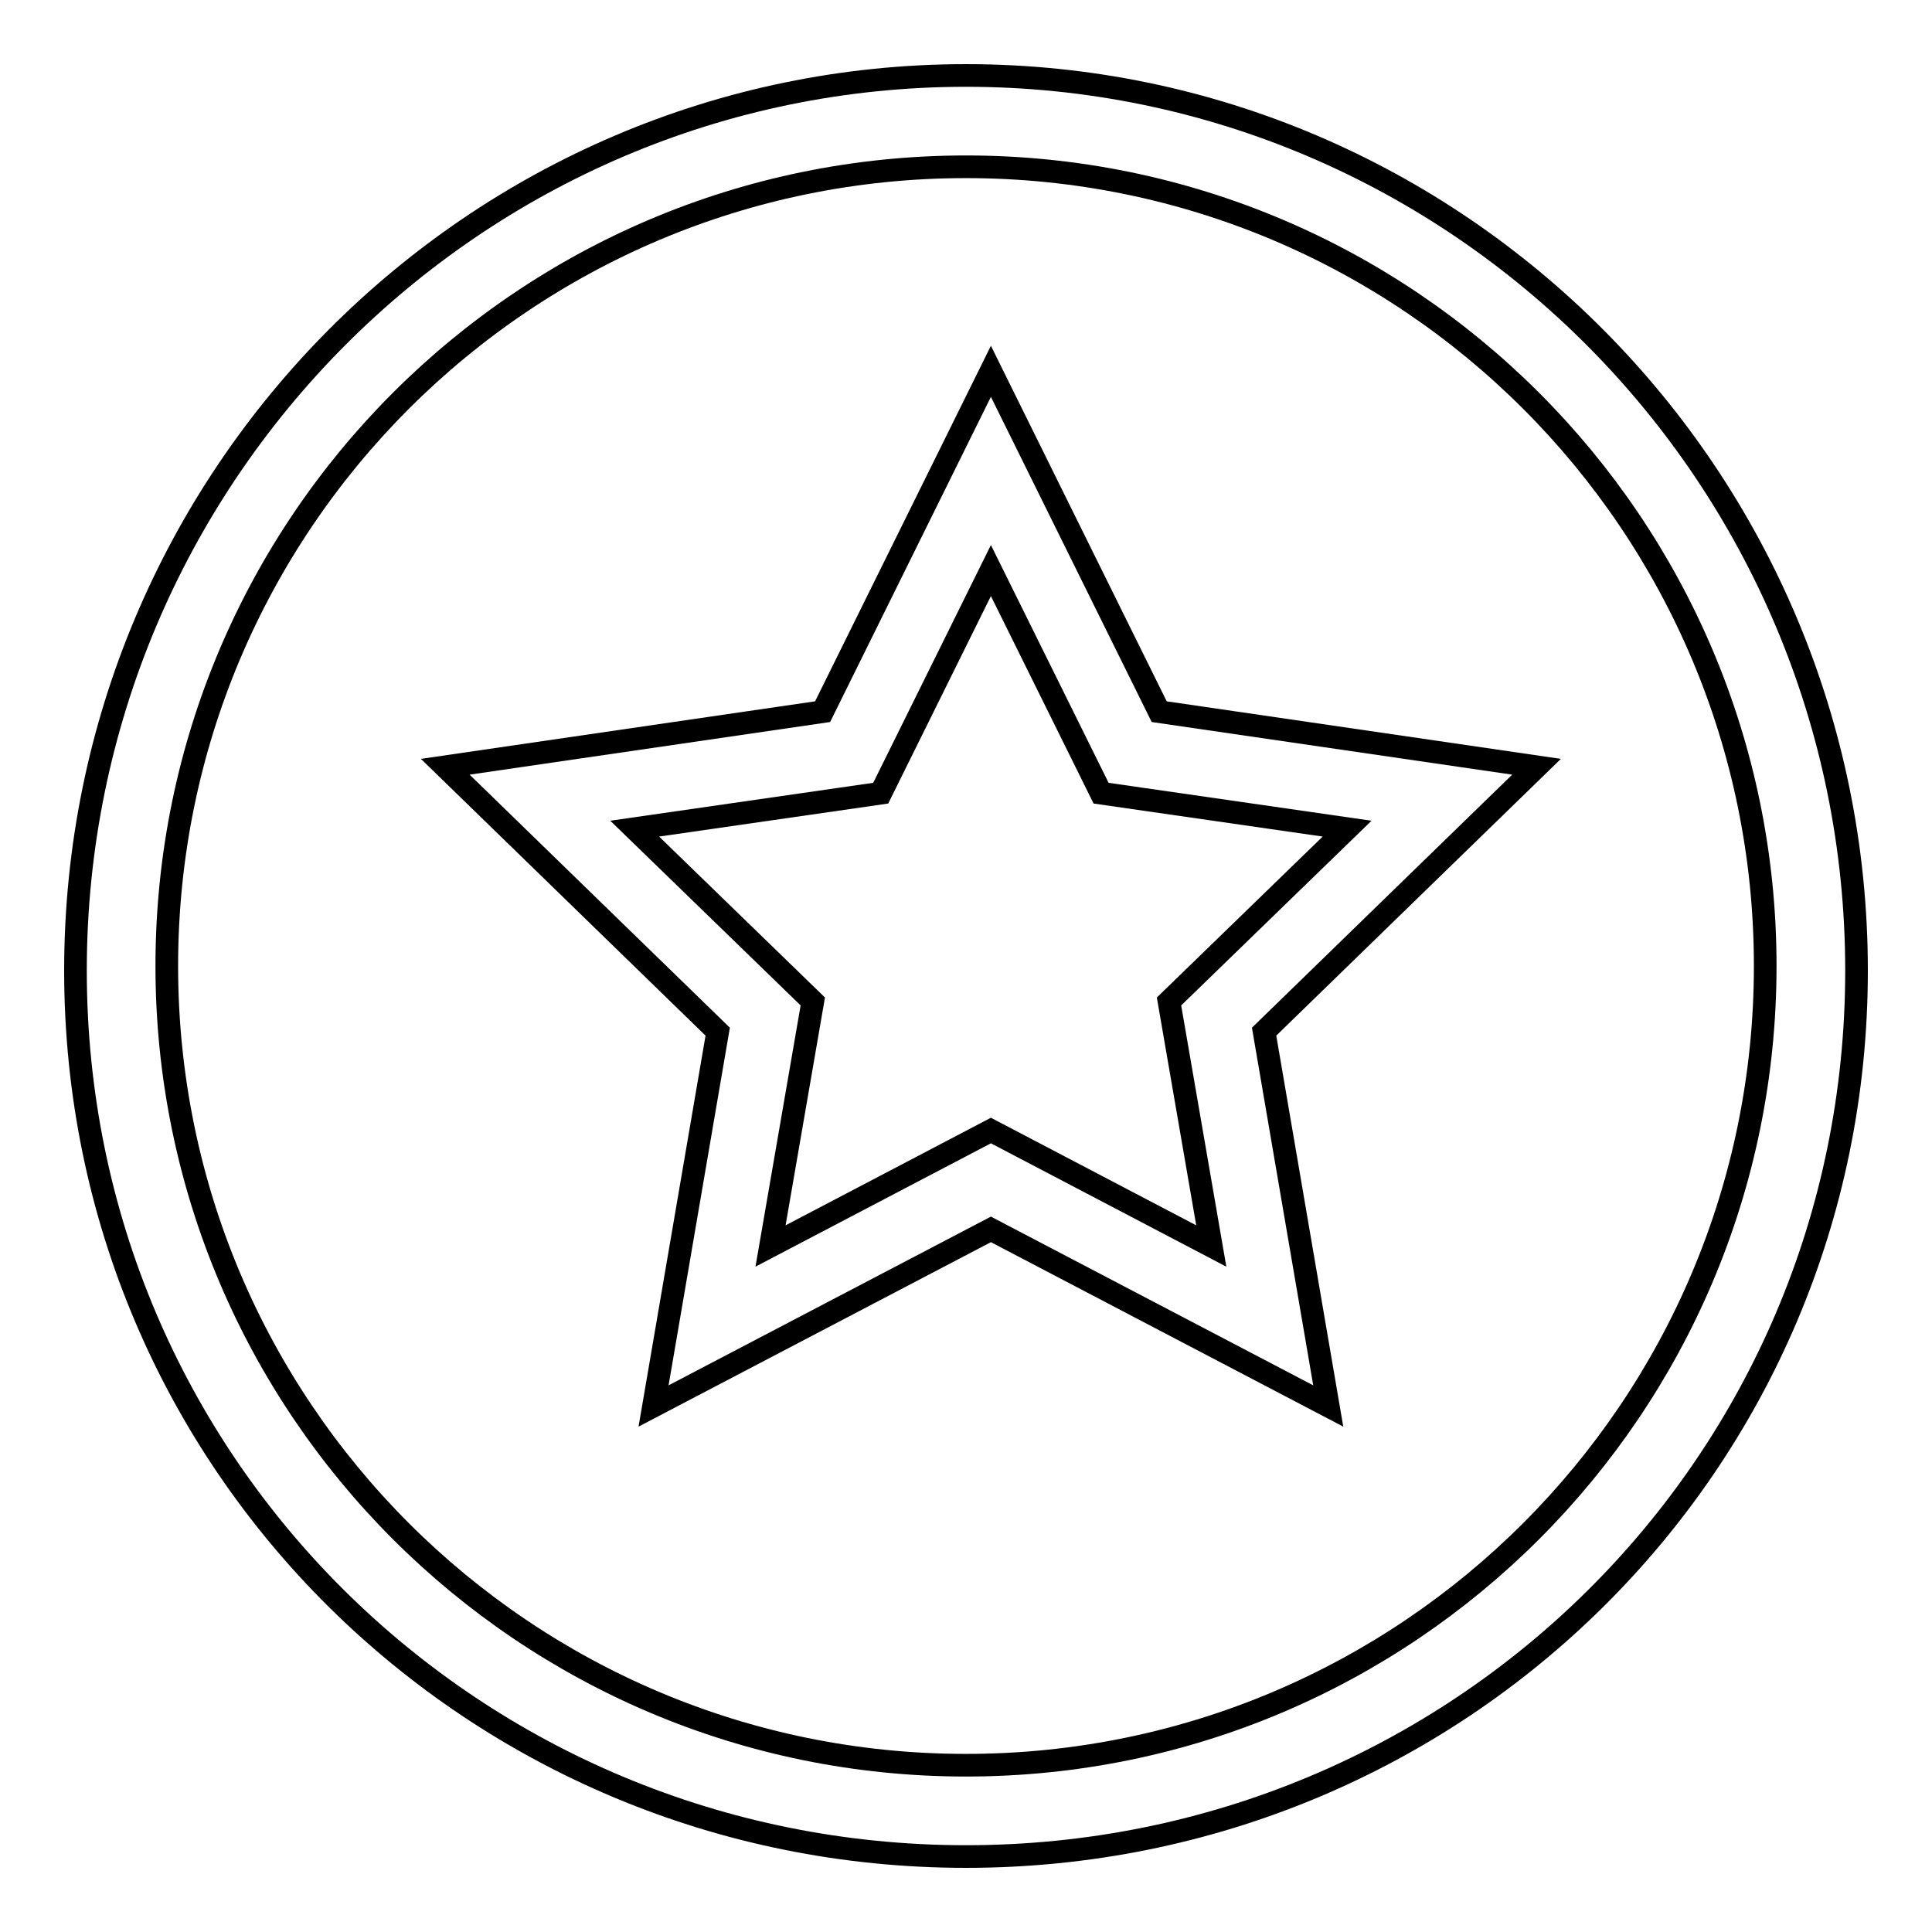
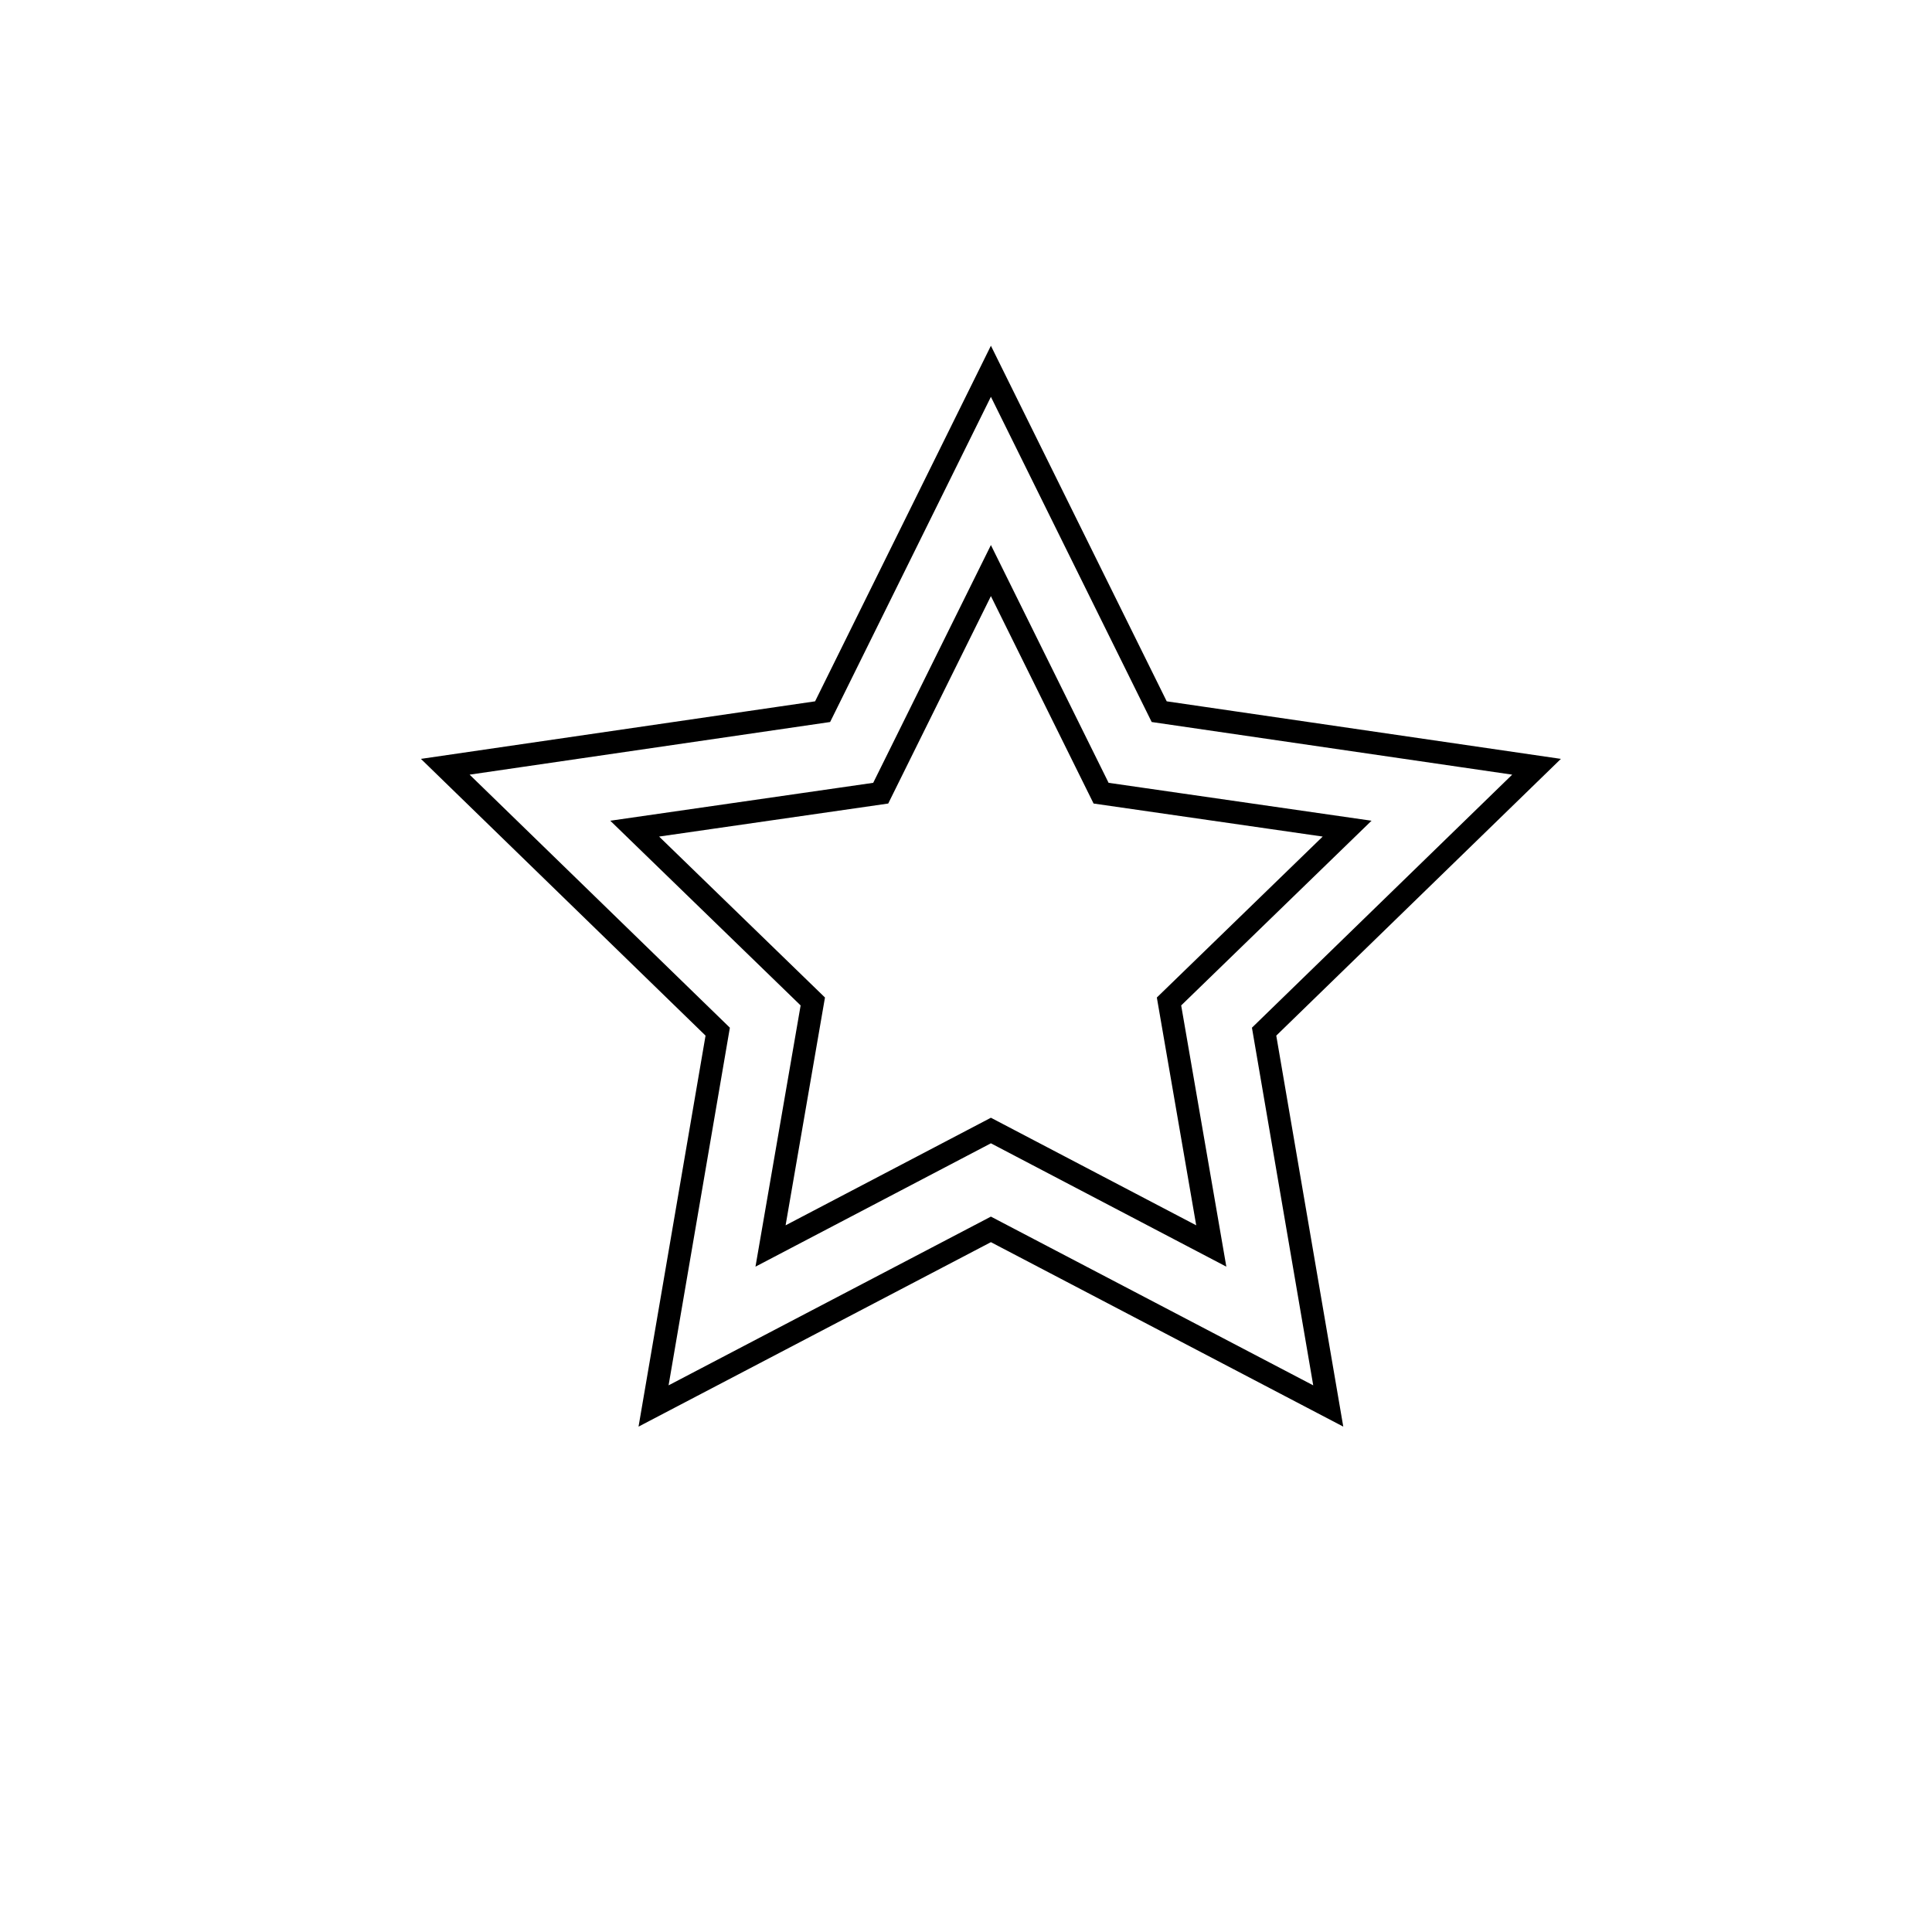
<svg xmlns="http://www.w3.org/2000/svg" version="1.1" x="0px" y="0px" viewBox="0 0 256 256" enable-background="new 0 0 256 256" xml:space="preserve">
  <g>
    <g>
-       <path stroke-width="3" fill-opacity="0" stroke="#000000" d="M128,10C62.9,10,10,63.2,10,128.6C10,194,62.9,246,128,246c65.1,0,118-52,118-117.4C246,63.2,193.1,10,128,10z M128,233.9c-58.5,0-105.9-47.4-105.9-105.9C22.1,69.5,69.5,22.1,128,22.1c58.5,0,105.9,47.4,105.9,105.9C233.9,186.5,186.5,233.9,128,233.9z" />
      <path stroke-width="3" fill-opacity="0" stroke="#000000" d="M153.6,94.3l-22.3-45.1l-22.3,45.1L59,101.6l36.1,35.1l-8.5,49.6l44.7-23.4l44.7,23.4l-8.5-49.6l36.1-35.1L153.6,94.3L153.6,94.3z M160.5,165.1l-29.2-15.3l-29.2,15.3l5.6-32.4l-23.6-22.9l32.6-4.7l14.6-29.5l14.6,29.5l32.6,4.7l-23.6,22.9L160.5,165.1L160.5,165.1z" />
    </g>
  </g>
</svg>